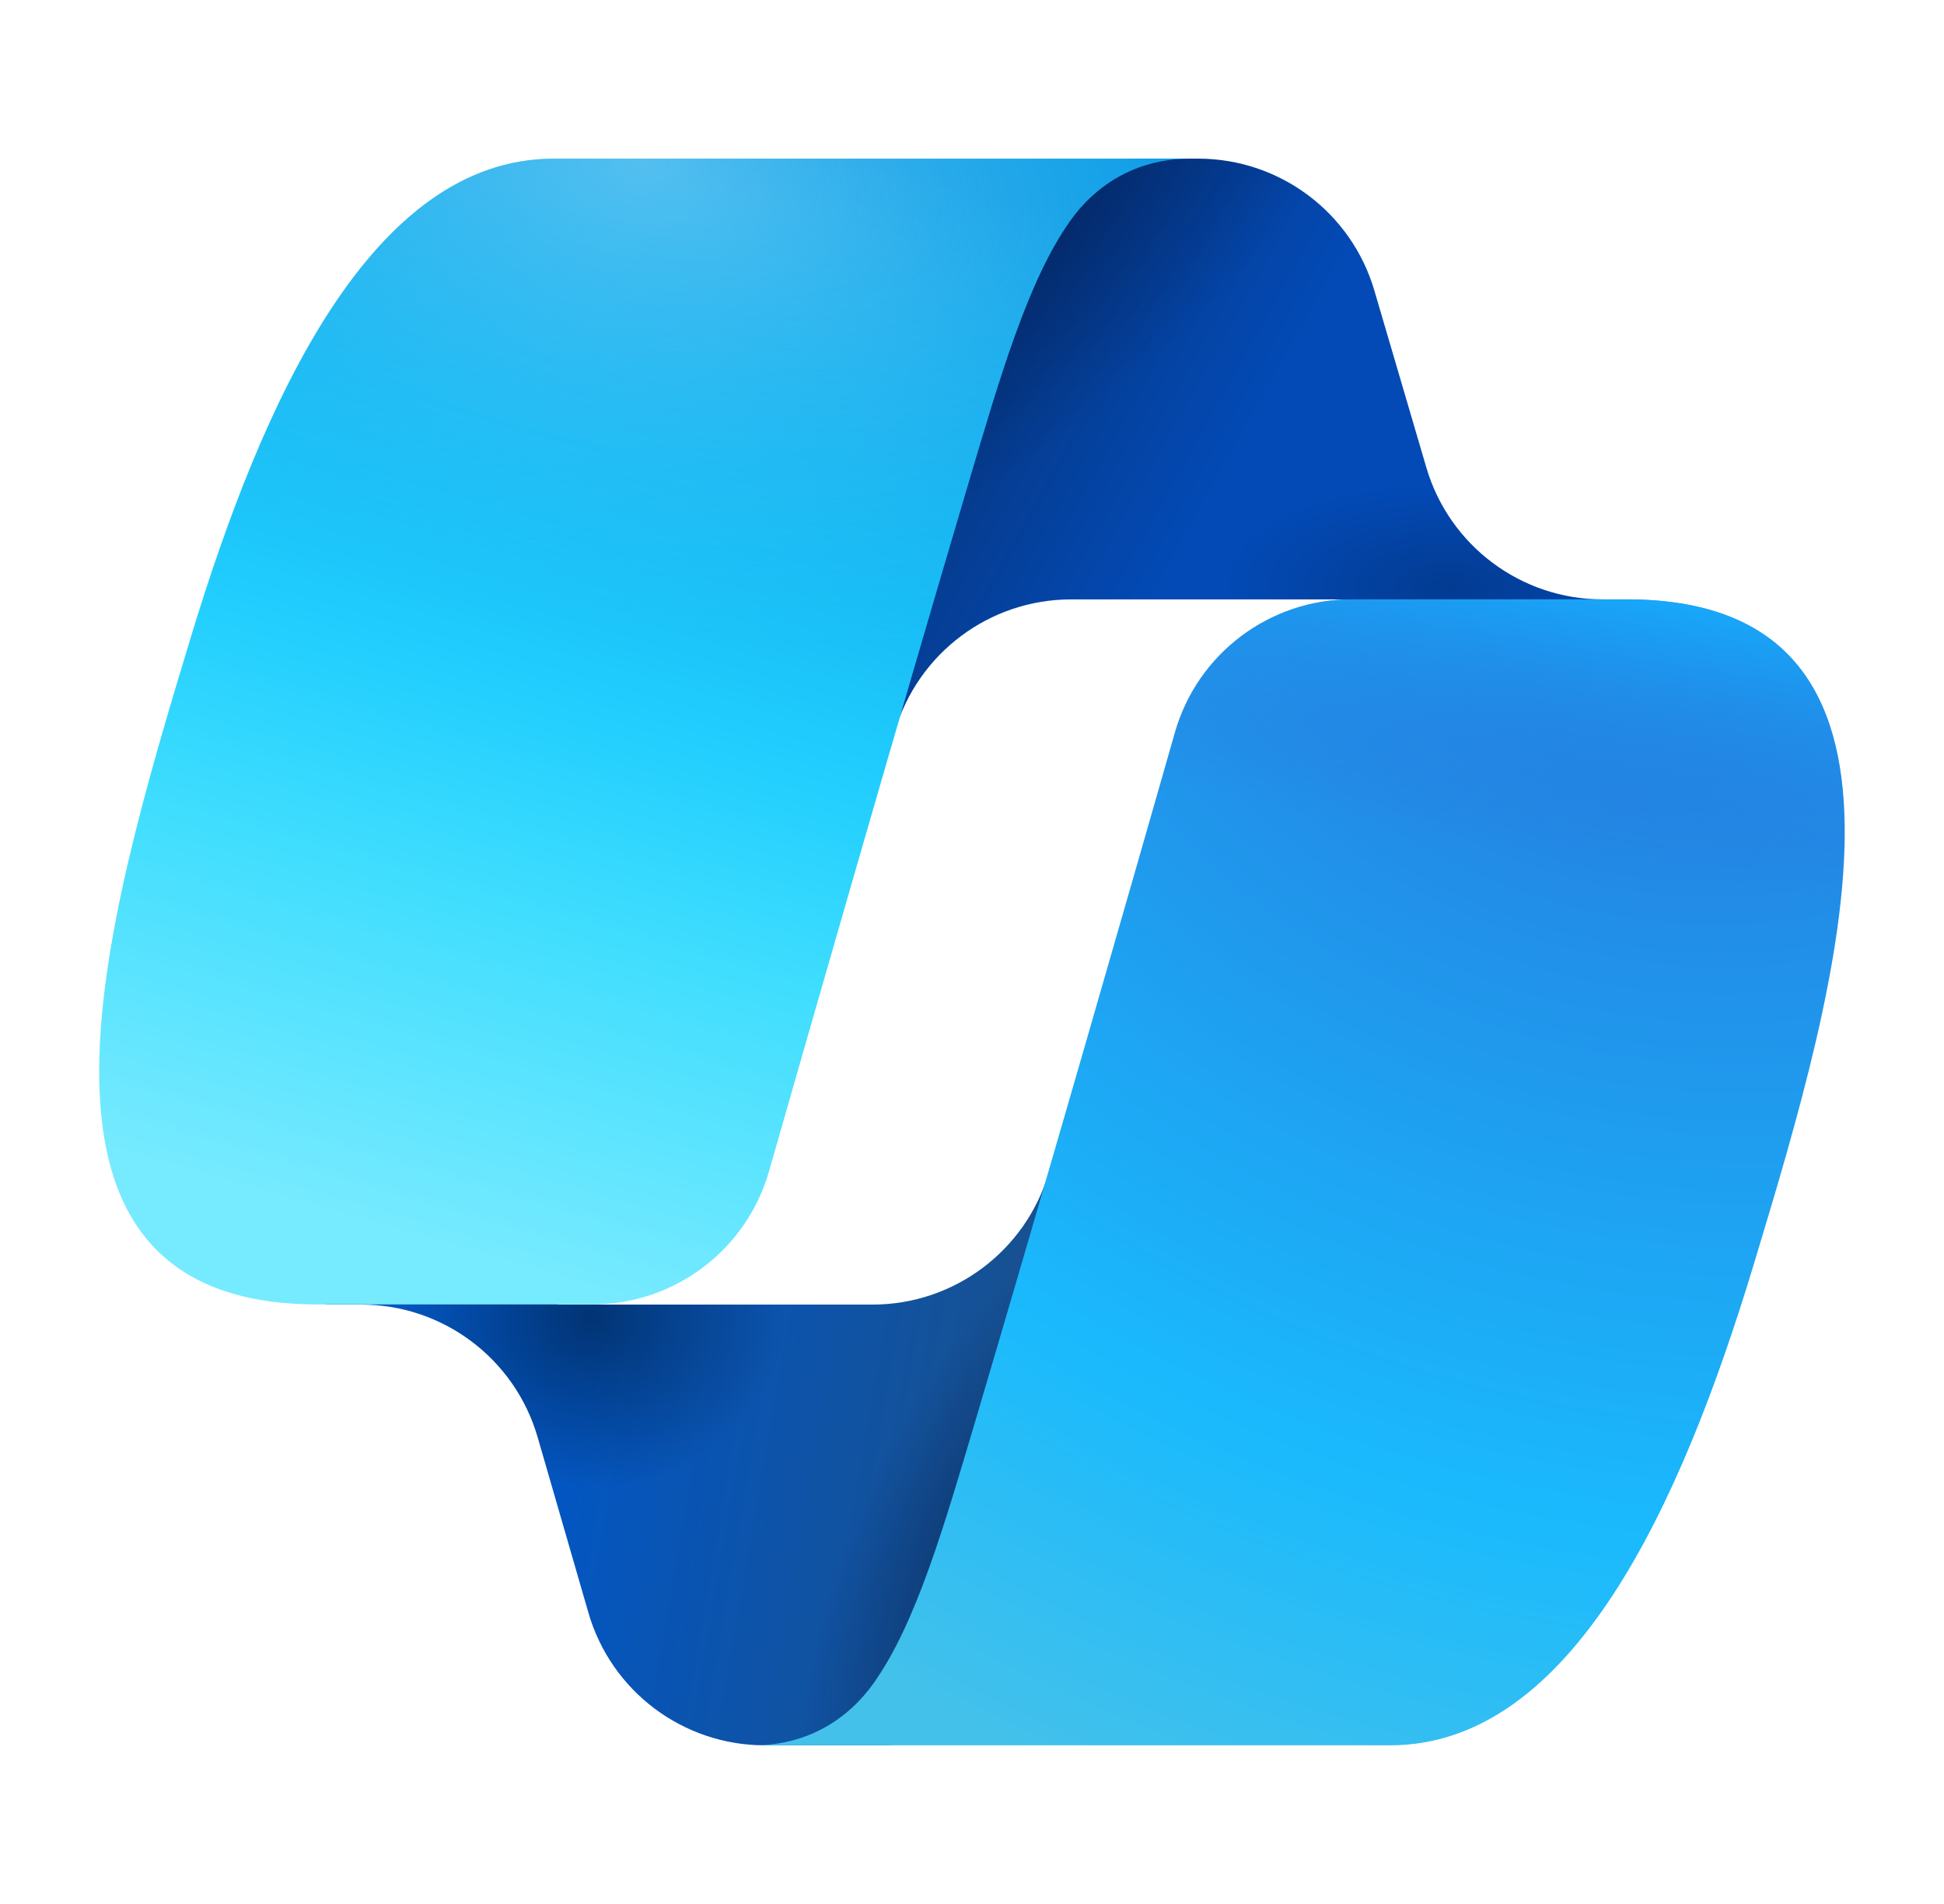
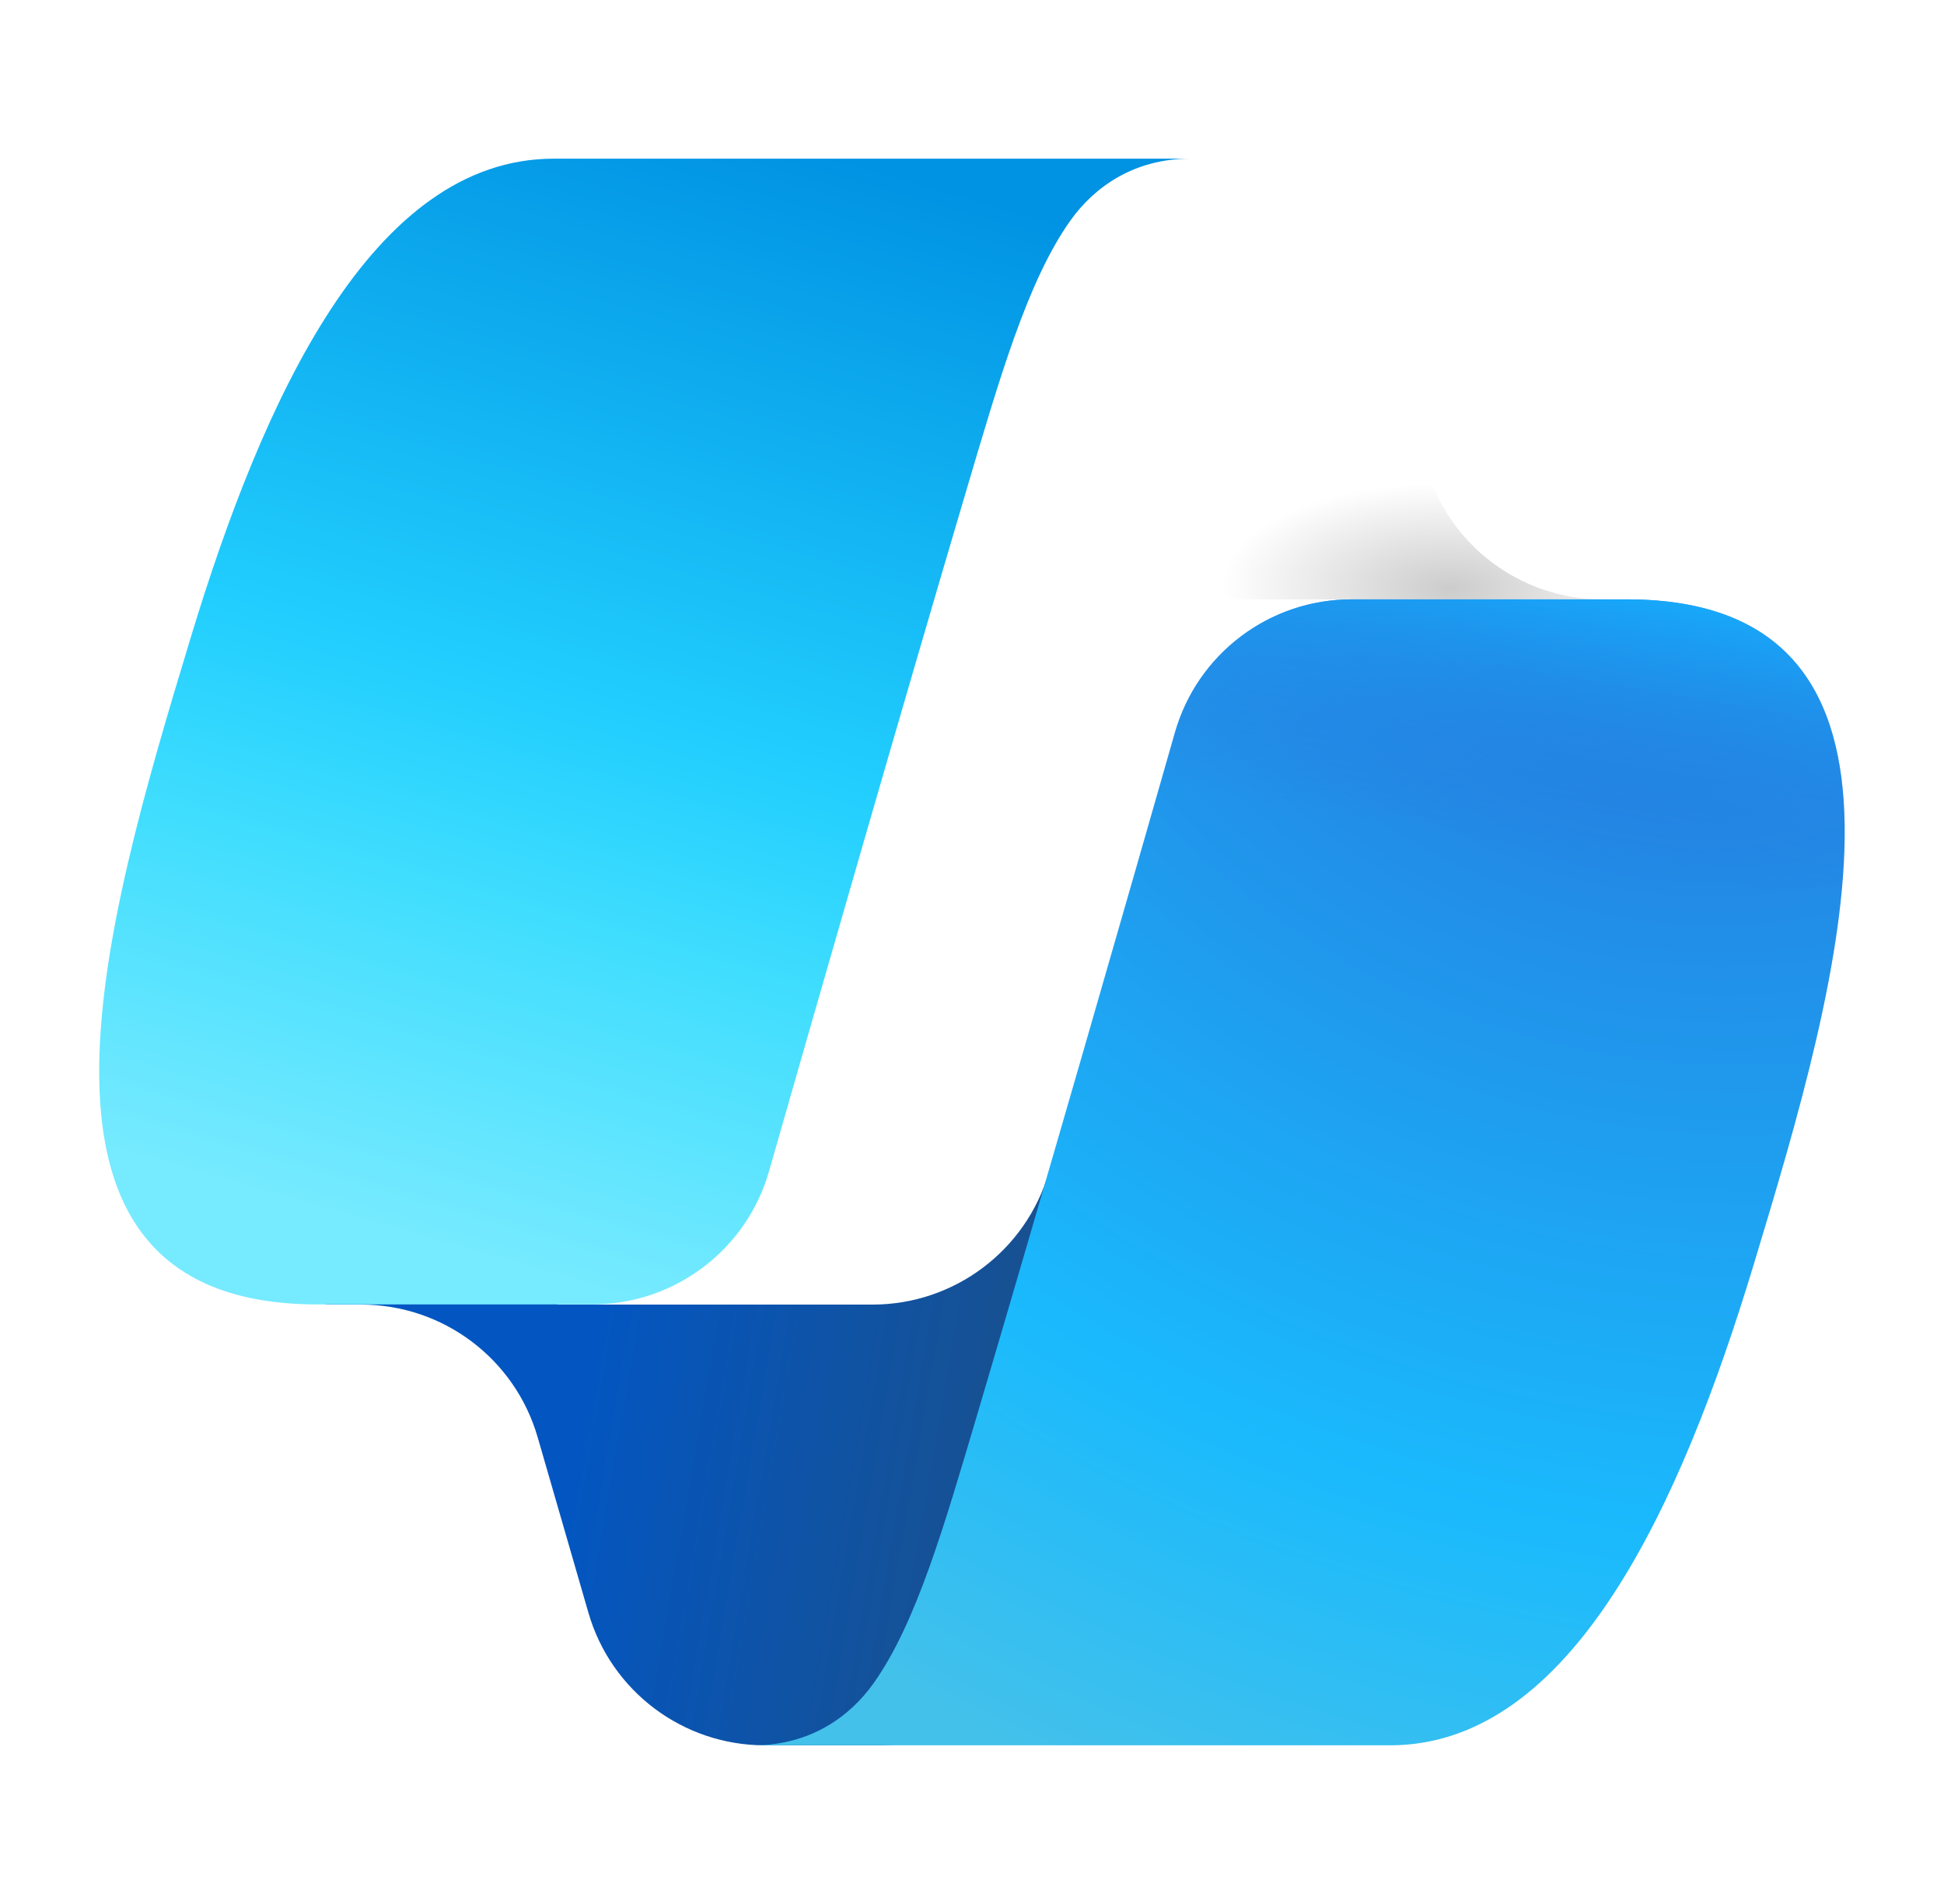
<svg xmlns="http://www.w3.org/2000/svg" data-slug-id="microsoft-copilot-for-security" viewBox="0 0 49 48">
-   <path d="M34.642 7.325C34.063 5.354 32.255 4 30.2 4L28.849 4C26.614 4 24.698 5.596 24.295 7.794L21.98 20.407L22.555 18.442C23.132 16.468 24.942 15.111 26.998 15.111H34.852L38.146 16.394L41.321 15.111H40.394C38.34 15.111 36.531 13.757 35.952 11.786L34.642 7.325Z" fill="url(#microsoft-copilot-for-security_paint0_linear_17_22677)" />
-   <path d="M34.642 7.325C34.063 5.354 32.255 4 30.2 4L28.849 4C26.614 4 24.698 5.596 24.295 7.794L21.98 20.407L22.555 18.442C23.132 16.468 24.942 15.111 26.998 15.111H34.852L38.146 16.394L41.321 15.111H40.394C38.34 15.111 36.531 13.757 35.952 11.786L34.642 7.325Z" fill="url(#microsoft-copilot-for-security_paint1_radial_17_22677)" fill-opacity="0.4" />
  <path d="M34.642 7.325C34.063 5.354 32.255 4 30.2 4L28.849 4C26.614 4 24.698 5.596 24.295 7.794L21.98 20.407L22.555 18.442C23.132 16.468 24.942 15.111 26.998 15.111H34.852L38.146 16.394L41.321 15.111H40.394C38.34 15.111 36.531 13.757 35.952 11.786L34.642 7.325Z" fill="url(#microsoft-copilot-for-security_paint2_radial_17_22677)" fill-opacity="0.2" />
  <path d="M14.831 40.656C15.403 42.637 17.216 44 19.278 44H22.148C24.659 44 26.712 41.999 26.776 39.489L27.089 27.327L26.435 29.56C25.857 31.533 24.048 32.889 21.992 32.889L14.073 32.889L11.25 31.357L8.193 32.889H9.104C11.166 32.889 12.979 34.252 13.552 36.233L14.831 40.656Z" fill="url(#microsoft-copilot-for-security_paint3_linear_17_22677)" />
-   <path d="M14.831 40.656C15.403 42.637 17.216 44 19.278 44H22.148C24.659 44 26.712 41.999 26.776 39.489L27.089 27.327L26.435 29.56C25.857 31.533 24.048 32.889 21.992 32.889L14.073 32.889L11.25 31.357L8.193 32.889H9.104C11.166 32.889 12.979 34.252 13.552 36.233L14.831 40.656Z" fill="url(#microsoft-copilot-for-security_paint4_radial_17_22677)" fill-opacity="0.4" />
-   <path d="M14.831 40.656C15.403 42.637 17.216 44 19.278 44H22.148C24.659 44 26.712 41.999 26.776 39.489L27.089 27.327L26.435 29.56C25.857 31.533 24.048 32.889 21.992 32.889L14.073 32.889L11.25 31.357L8.193 32.889H9.104C11.166 32.889 12.979 34.252 13.552 36.233L14.831 40.656Z" fill="url(#microsoft-copilot-for-security_paint5_radial_17_22677)" fill-opacity="0.4" />
  <path d="M29.999 4H13.96C9.377 4 6.628 10.057 4.795 16.113C2.623 23.289 -0.219 32.885 8.003 32.885H14.928C16.998 32.885 18.815 31.517 19.384 29.527C20.588 25.314 22.698 17.965 24.355 12.371C25.198 9.528 25.899 7.087 26.976 5.566C27.58 4.714 28.586 4 29.999 4Z" fill="url(#microsoft-copilot-for-security_paint6_linear_17_22677)" />
-   <path d="M29.999 4H13.96C9.377 4 6.628 10.057 4.795 16.113C2.623 23.289 -0.219 32.885 8.003 32.885H14.928C16.998 32.885 18.815 31.517 19.384 29.527C20.588 25.314 22.698 17.965 24.355 12.371C25.198 9.528 25.899 7.087 26.976 5.566C27.58 4.714 28.586 4 29.999 4Z" fill="url(#microsoft-copilot-for-security_paint7_radial_17_22677)" fill-opacity="0.4" />
  <path d="M18.998 44H35.037C39.62 44 42.369 37.942 44.202 31.885C46.374 24.708 49.216 15.11 40.995 15.11H34.069C31.999 15.11 30.182 16.478 29.614 18.468C28.41 22.682 26.299 30.032 24.642 35.627C23.799 38.471 23.098 40.913 22.021 42.433C21.417 43.286 20.411 44 18.998 44Z" fill="url(#microsoft-copilot-for-security_paint8_radial_17_22677)" />
  <path d="M18.998 44H35.037C39.62 44 42.369 37.942 44.202 31.885C46.374 24.708 49.216 15.11 40.995 15.11H34.069C31.999 15.11 30.182 16.478 29.614 18.468C28.41 22.682 26.299 30.032 24.642 35.627C23.799 38.471 23.098 40.913 22.021 42.433C21.417 43.286 20.411 44 18.998 44Z" fill="url(#microsoft-copilot-for-security_paint9_linear_17_22677)" />
  <defs>
    <linearGradient id="microsoft-copilot-for-security_paint0_linear_17_22677" x1="24.897" y1="6.441" x2="31.835" y2="10.319" gradientUnits="userSpaceOnUse">
      <stop offset="0.027" stop-color="#06367F" />
      <stop offset="1" stop-color="#034AB6" />
    </linearGradient>
    <radialGradient id="microsoft-copilot-for-security_paint1_radial_17_22677" cx="0" cy="0" r="1" gradientUnits="userSpaceOnUse" gradientTransform="translate(25.434 5.483) rotate(48.343) scale(5.587 13.525)">
      <stop stop-color="#000B32" />
      <stop offset="0.923" stop-color="#000B32" stop-opacity="0" />
    </radialGradient>
    <radialGradient id="microsoft-copilot-for-security_paint2_radial_17_22677" cx="0" cy="0" r="1" gradientUnits="userSpaceOnUse" gradientTransform="translate(36.558 14.836) rotate(-88.31) scale(2.634 5.74)">
      <stop />
      <stop offset="1" stop-opacity="0" />
    </radialGradient>
    <linearGradient id="microsoft-copilot-for-security_paint3_linear_17_22677" x1="26.297" y1="39.909" x2="14.31" y2="37.837" gradientUnits="userSpaceOnUse">
      <stop offset="0.027" stop-color="#1A508B" />
      <stop offset="1" stop-color="#0356C1" />
    </linearGradient>
    <radialGradient id="microsoft-copilot-for-security_paint4_radial_17_22677" cx="0" cy="0" r="1" gradientUnits="userSpaceOnUse" gradientTransform="translate(24.873 39.211) rotate(-156.71) scale(3.43 8.59)">
      <stop stop-color="#000B32" />
      <stop offset="1" stop-color="#000B32" stop-opacity="0" />
    </radialGradient>
    <radialGradient id="microsoft-copilot-for-security_paint5_radial_17_22677" cx="0" cy="0" r="1" gradientUnits="userSpaceOnUse" gradientTransform="translate(14.888 33.229) rotate(90) scale(4.312 4.887)">
      <stop />
      <stop offset="1" stop-opacity="0" />
    </radialGradient>
    <linearGradient id="microsoft-copilot-for-security_paint6_linear_17_22677" x1="21.88" y1="4" x2="13.039" y2="34.708" gradientUnits="userSpaceOnUse">
      <stop stop-color="#0092E3" />
      <stop offset="0.477" stop-color="#21CEFE" />
      <stop offset="0.643" stop-color="#3FDDFE" />
      <stop offset="0.916" stop-color="#76EAFF" />
    </linearGradient>
    <radialGradient id="microsoft-copilot-for-security_paint7_radial_17_22677" cx="0" cy="0" r="1" gradientUnits="userSpaceOnUse" gradientTransform="translate(16.228 4.077) rotate(101.557) scale(11.681 21.327)">
      <stop stop-color="#CCF9FF" />
      <stop offset="1" stop-color="#4FE3FF" stop-opacity="0" />
    </radialGradient>
    <radialGradient id="microsoft-copilot-for-security_paint8_radial_17_22677" cx="0" cy="0" r="1" gradientUnits="userSpaceOnUse" gradientTransform="translate(41.818 12.281) rotate(111.458) scale(38.322 45.966)">
      <stop offset="0.154" stop-color="#247FE0" />
      <stop offset="0.679" stop-color="#1ABAFD" />
      <stop offset="0.931" stop-color="#44C1EA" />
    </radialGradient>
    <linearGradient id="microsoft-copilot-for-security_paint9_linear_17_22677" x1="42.977" y1="14.008" x2="41.107" y2="25.152" gradientUnits="userSpaceOnUse">
      <stop offset="0.058" stop-color="#14B1FF" />
      <stop offset="0.708" stop-color="#2976DB" stop-opacity="0" />
    </linearGradient>
  </defs>
</svg>